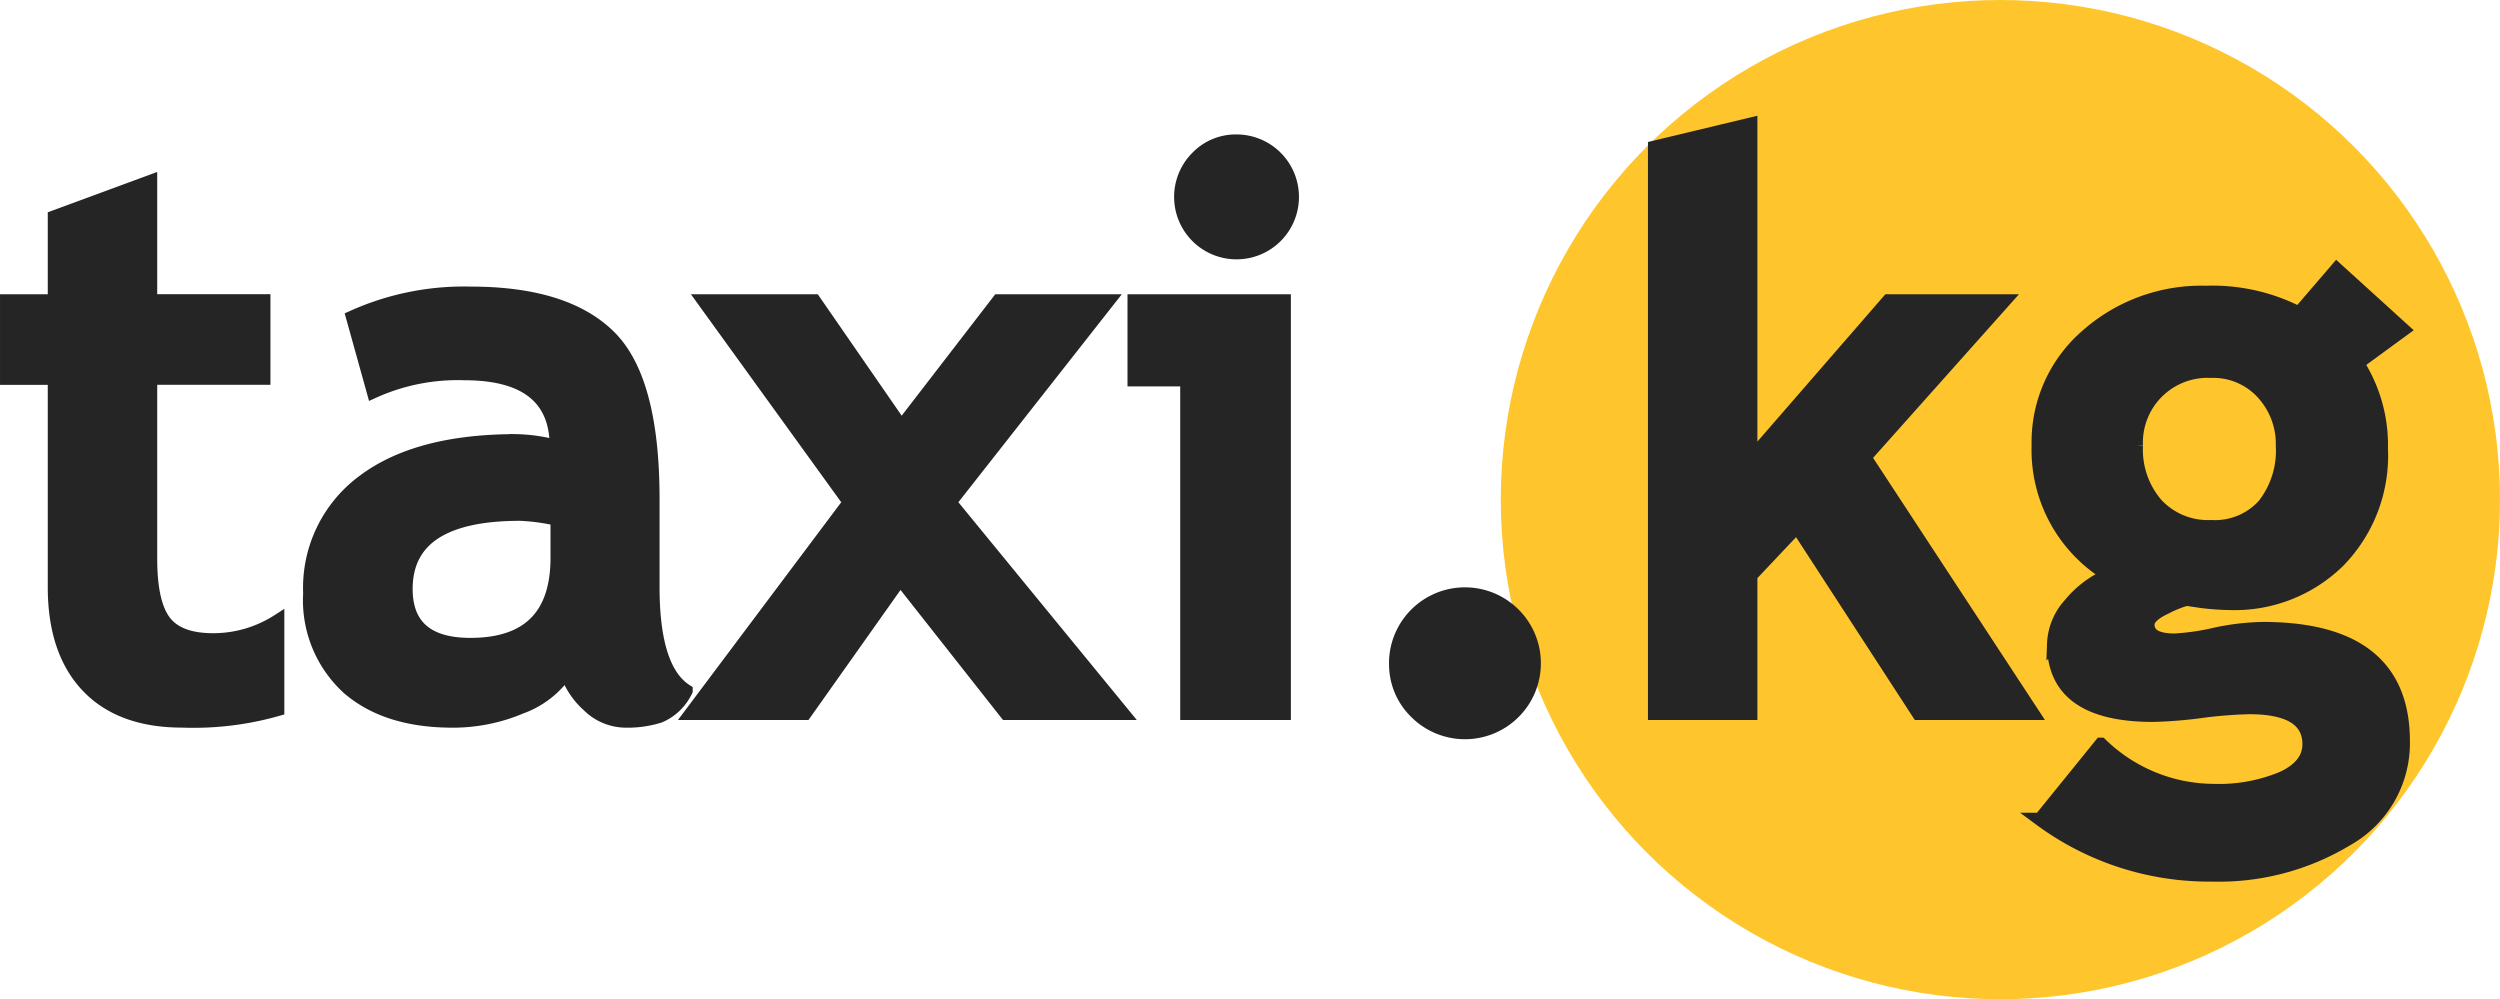
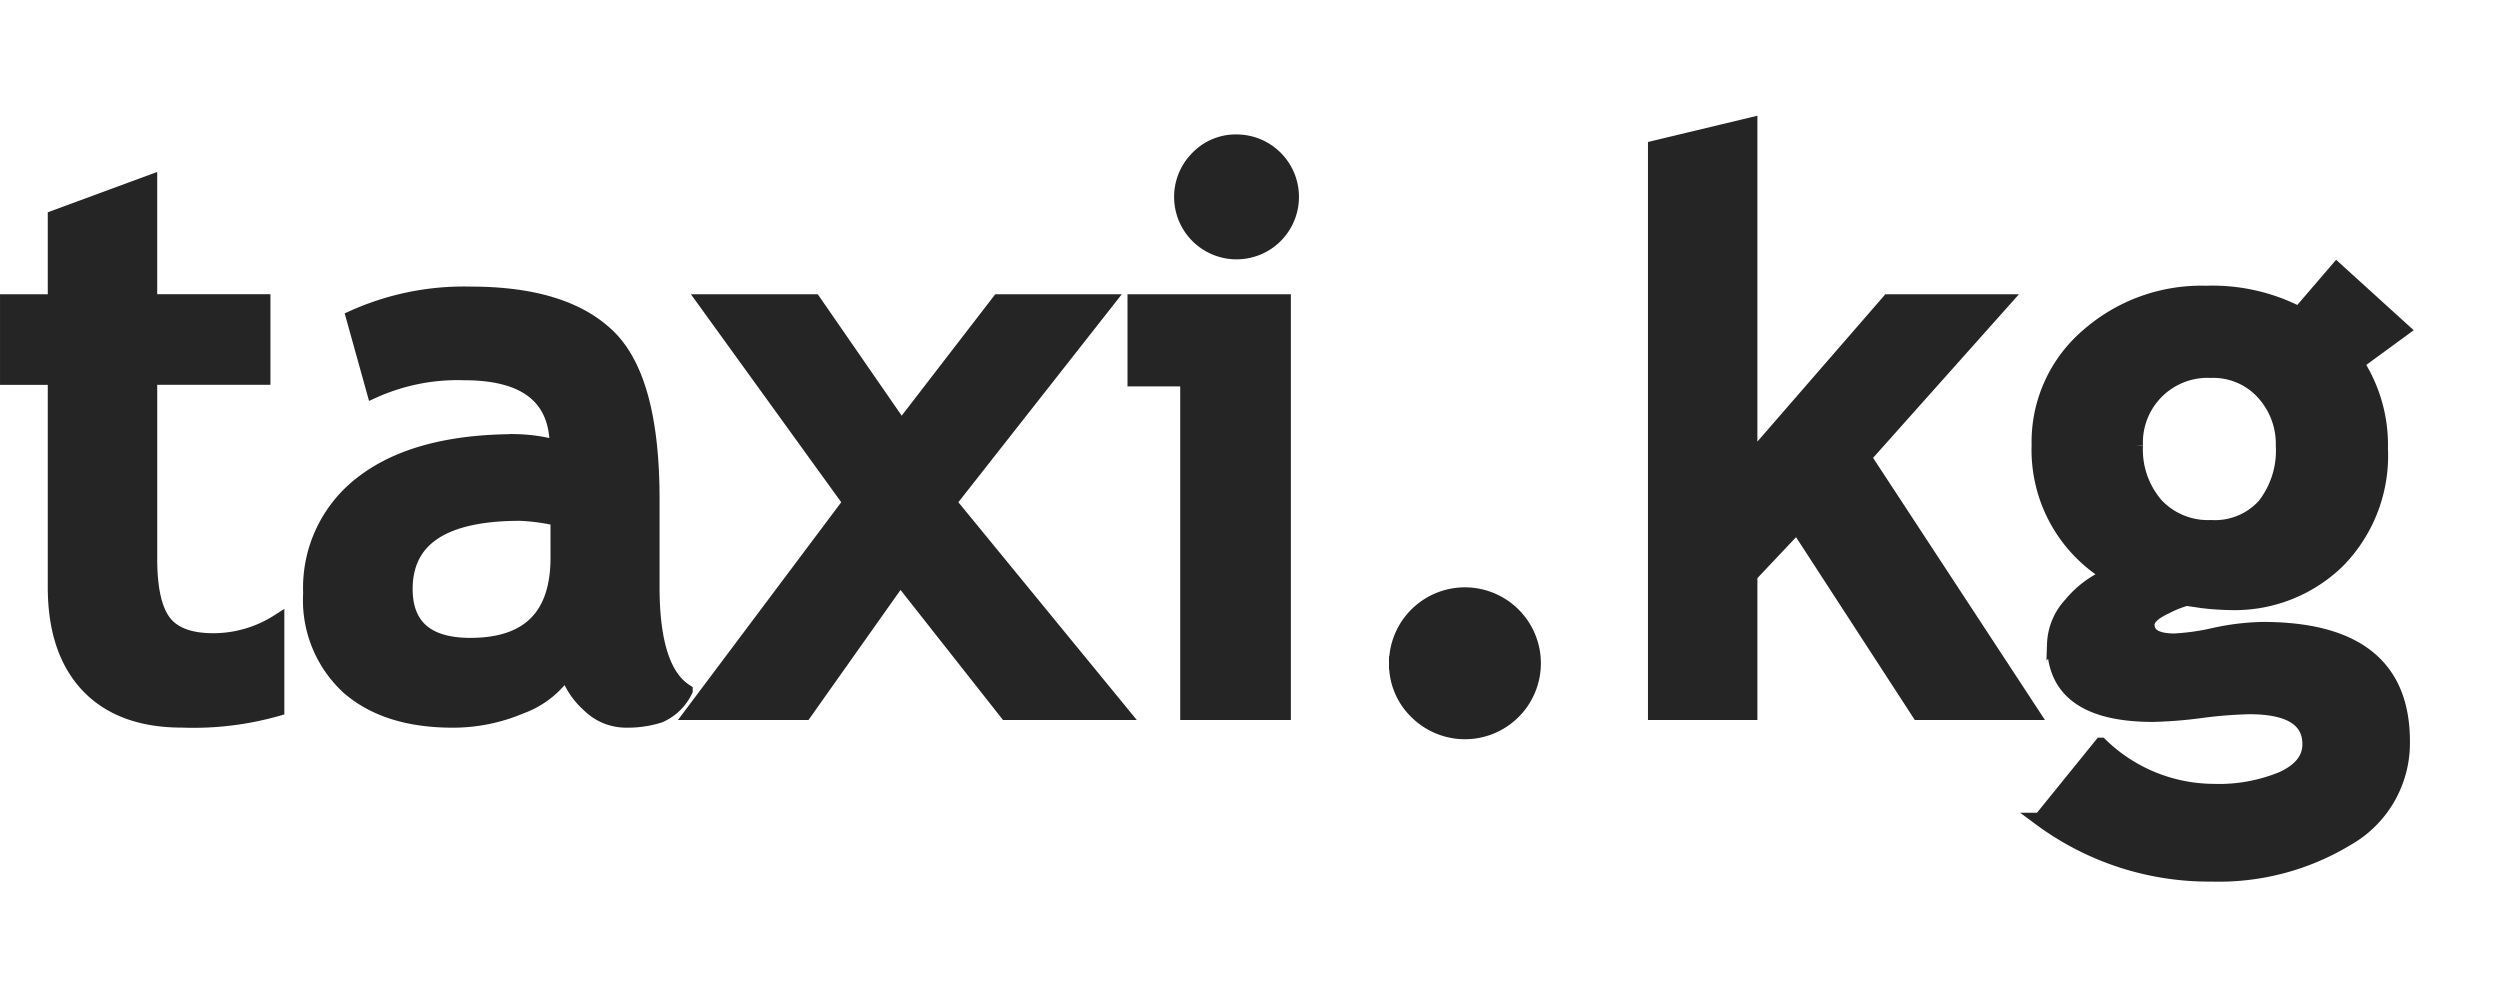
<svg xmlns="http://www.w3.org/2000/svg" width="190.146" height="76" viewBox="0 0 190.146 76">
  <g transform="translate(-244.893 -325.9)">
-     <circle cx="38" cy="38" r="38" transform="translate(359.039 325.9)" fill="#fec62c" />
-     <path d="M5.068,30.512H1.436V24.623H5.068V18.236l7.324-2.7v9.082h8.613v5.889H12.393v13.74q0,3.369,1.055,4.761T17.139,50.4a9.085,9.085,0,0,0,4.922-1.436v6.738a23.324,23.324,0,0,1-7.266.879q-4.688,0-7.207-2.651t-2.52-7.544ZM44.005,52.865a7.089,7.089,0,0,1-3.472,2.681,13.219,13.219,0,0,1-5.171,1.04q-5.068,0-7.969-2.534a9.041,9.041,0,0,1-2.9-7.192,10.072,10.072,0,0,1,4.087-8.525q4.087-3.076,11.616-3.076a12.827,12.827,0,0,1,3.047.439q0-5.537-7-5.537a15.518,15.518,0,0,0-6.914,1.377l-1.582-5.684a20.583,20.583,0,0,1,8.994-1.816q7.178,0,10.518,3.267T50.6,39.682v6.709q0,6.27,2.52,7.881a3.944,3.944,0,0,1-2.021,1.948,8.149,8.149,0,0,1-2.549.366A4.065,4.065,0,0,1,45.7,55.414,5.979,5.979,0,0,1,44.005,52.865Zm-.7-11.631a15.563,15.563,0,0,0-2.812-.381q-8.672,0-8.672,5.684,0,4.219,4.893,4.219,6.592,0,6.592-6.592ZM77.463,56,69.407,45.775,62.17,56H53.5L65.539,39.945,54.465,24.623h8.408l6.621,9.58,7.383-9.58h8.35L73.186,39.945,86.34,56ZM94.984,12.465a4.251,4.251,0,0,1,4.248,4.248,4.248,4.248,0,1,1-7.251-3A4.092,4.092,0,0,1,94.984,12.465ZM91.2,56V30.629H87.191V24.623H98.617V56Zm15.88-3.838a5.276,5.276,0,1,1,1.538,3.75A5.086,5.086,0,0,1,107.085,52.162ZM146.842,56l-9.229-14.209L134.1,45.512V56h-7.324V12.934l7.324-1.758V36.664l10.459-12.041h8.818L142.77,36.518,155.543,56Zm9.259,8.057,4.629-5.713a12.367,12.367,0,0,0,8.555,3.516,12.582,12.582,0,0,0,5.215-.937q2.051-.937,2.051-2.578,0-2.783-4.541-2.783a33.464,33.464,0,0,0-3.662.293,33.464,33.464,0,0,1-3.662.293q-7.559,0-7.559-5.42a4.711,4.711,0,0,1,1.26-3.047,7.736,7.736,0,0,1,2.93-2.2,11.115,11.115,0,0,1-5.361-9.873,10.691,10.691,0,0,1,3.691-8.335,13.143,13.143,0,0,1,9.082-3.3,14.355,14.355,0,0,1,7.061,1.582l2.871-3.34,5.068,4.6-3.486,2.549a11.541,11.541,0,0,1,1.816,6.5,11.466,11.466,0,0,1-3.267,8.569,11.288,11.288,0,0,1-8.247,3.208,20.083,20.083,0,0,1-2.109-.146l-1.2-.176a7.955,7.955,0,0,0-1.567.63q-1.362.63-1.362,1.3,0,1.172,2.021,1.172a17.518,17.518,0,0,0,3.047-.439,18.632,18.632,0,0,1,3.662-.439q10.693,0,10.693,8.584a8.409,8.409,0,0,1-4.277,7.456,18.874,18.874,0,0,1-10.312,2.71A21.609,21.609,0,0,1,156.1,64.057Zm7.324-28.418a6.369,6.369,0,0,0,1.538,4.468,5.338,5.338,0,0,0,4.146,1.685,5,5,0,0,0,4.014-1.641,6.71,6.71,0,0,0,1.406-4.512,5.712,5.712,0,0,0-1.509-4.014,5.07,5.07,0,0,0-3.911-1.641,5.422,5.422,0,0,0-5.684,5.654Z" transform="translate(243.958 324.16)" fill="#252525" stroke="#252525" stroke-linecap="square" stroke-width="1" />
+     <path d="M5.068,30.512H1.436V24.623H5.068V18.236l7.324-2.7v9.082h8.613v5.889H12.393v13.74q0,3.369,1.055,4.761T17.139,50.4a9.085,9.085,0,0,0,4.922-1.436v6.738a23.324,23.324,0,0,1-7.266.879q-4.688,0-7.207-2.651t-2.52-7.544ZM44.005,52.865a7.089,7.089,0,0,1-3.472,2.681,13.219,13.219,0,0,1-5.171,1.04q-5.068,0-7.969-2.534a9.041,9.041,0,0,1-2.9-7.192,10.072,10.072,0,0,1,4.087-8.525q4.087-3.076,11.616-3.076a12.827,12.827,0,0,1,3.047.439q0-5.537-7-5.537a15.518,15.518,0,0,0-6.914,1.377l-1.582-5.684a20.583,20.583,0,0,1,8.994-1.816q7.178,0,10.518,3.267T50.6,39.682v6.709q0,6.27,2.52,7.881a3.944,3.944,0,0,1-2.021,1.948,8.149,8.149,0,0,1-2.549.366A4.065,4.065,0,0,1,45.7,55.414,5.979,5.979,0,0,1,44.005,52.865Zm-.7-11.631a15.563,15.563,0,0,0-2.812-.381q-8.672,0-8.672,5.684,0,4.219,4.893,4.219,6.592,0,6.592-6.592ZM77.463,56,69.407,45.775,62.17,56H53.5L65.539,39.945,54.465,24.623h8.408l6.621,9.58,7.383-9.58h8.35L73.186,39.945,86.34,56ZM94.984,12.465a4.251,4.251,0,0,1,4.248,4.248,4.248,4.248,0,1,1-7.251-3A4.092,4.092,0,0,1,94.984,12.465ZM91.2,56V30.629H87.191V24.623H98.617V56Zm15.88-3.838a5.276,5.276,0,1,1,1.538,3.75A5.086,5.086,0,0,1,107.085,52.162M146.842,56l-9.229-14.209L134.1,45.512V56h-7.324V12.934l7.324-1.758V36.664l10.459-12.041h8.818L142.77,36.518,155.543,56Zm9.259,8.057,4.629-5.713a12.367,12.367,0,0,0,8.555,3.516,12.582,12.582,0,0,0,5.215-.937q2.051-.937,2.051-2.578,0-2.783-4.541-2.783a33.464,33.464,0,0,0-3.662.293,33.464,33.464,0,0,1-3.662.293q-7.559,0-7.559-5.42a4.711,4.711,0,0,1,1.26-3.047,7.736,7.736,0,0,1,2.93-2.2,11.115,11.115,0,0,1-5.361-9.873,10.691,10.691,0,0,1,3.691-8.335,13.143,13.143,0,0,1,9.082-3.3,14.355,14.355,0,0,1,7.061,1.582l2.871-3.34,5.068,4.6-3.486,2.549a11.541,11.541,0,0,1,1.816,6.5,11.466,11.466,0,0,1-3.267,8.569,11.288,11.288,0,0,1-8.247,3.208,20.083,20.083,0,0,1-2.109-.146l-1.2-.176a7.955,7.955,0,0,0-1.567.63q-1.362.63-1.362,1.3,0,1.172,2.021,1.172a17.518,17.518,0,0,0,3.047-.439,18.632,18.632,0,0,1,3.662-.439q10.693,0,10.693,8.584a8.409,8.409,0,0,1-4.277,7.456,18.874,18.874,0,0,1-10.312,2.71A21.609,21.609,0,0,1,156.1,64.057Zm7.324-28.418a6.369,6.369,0,0,0,1.538,4.468,5.338,5.338,0,0,0,4.146,1.685,5,5,0,0,0,4.014-1.641,6.71,6.71,0,0,0,1.406-4.512,5.712,5.712,0,0,0-1.509-4.014,5.07,5.07,0,0,0-3.911-1.641,5.422,5.422,0,0,0-5.684,5.654Z" transform="translate(243.958 324.16)" fill="#252525" stroke="#252525" stroke-linecap="square" stroke-width="1" />
  </g>
</svg>